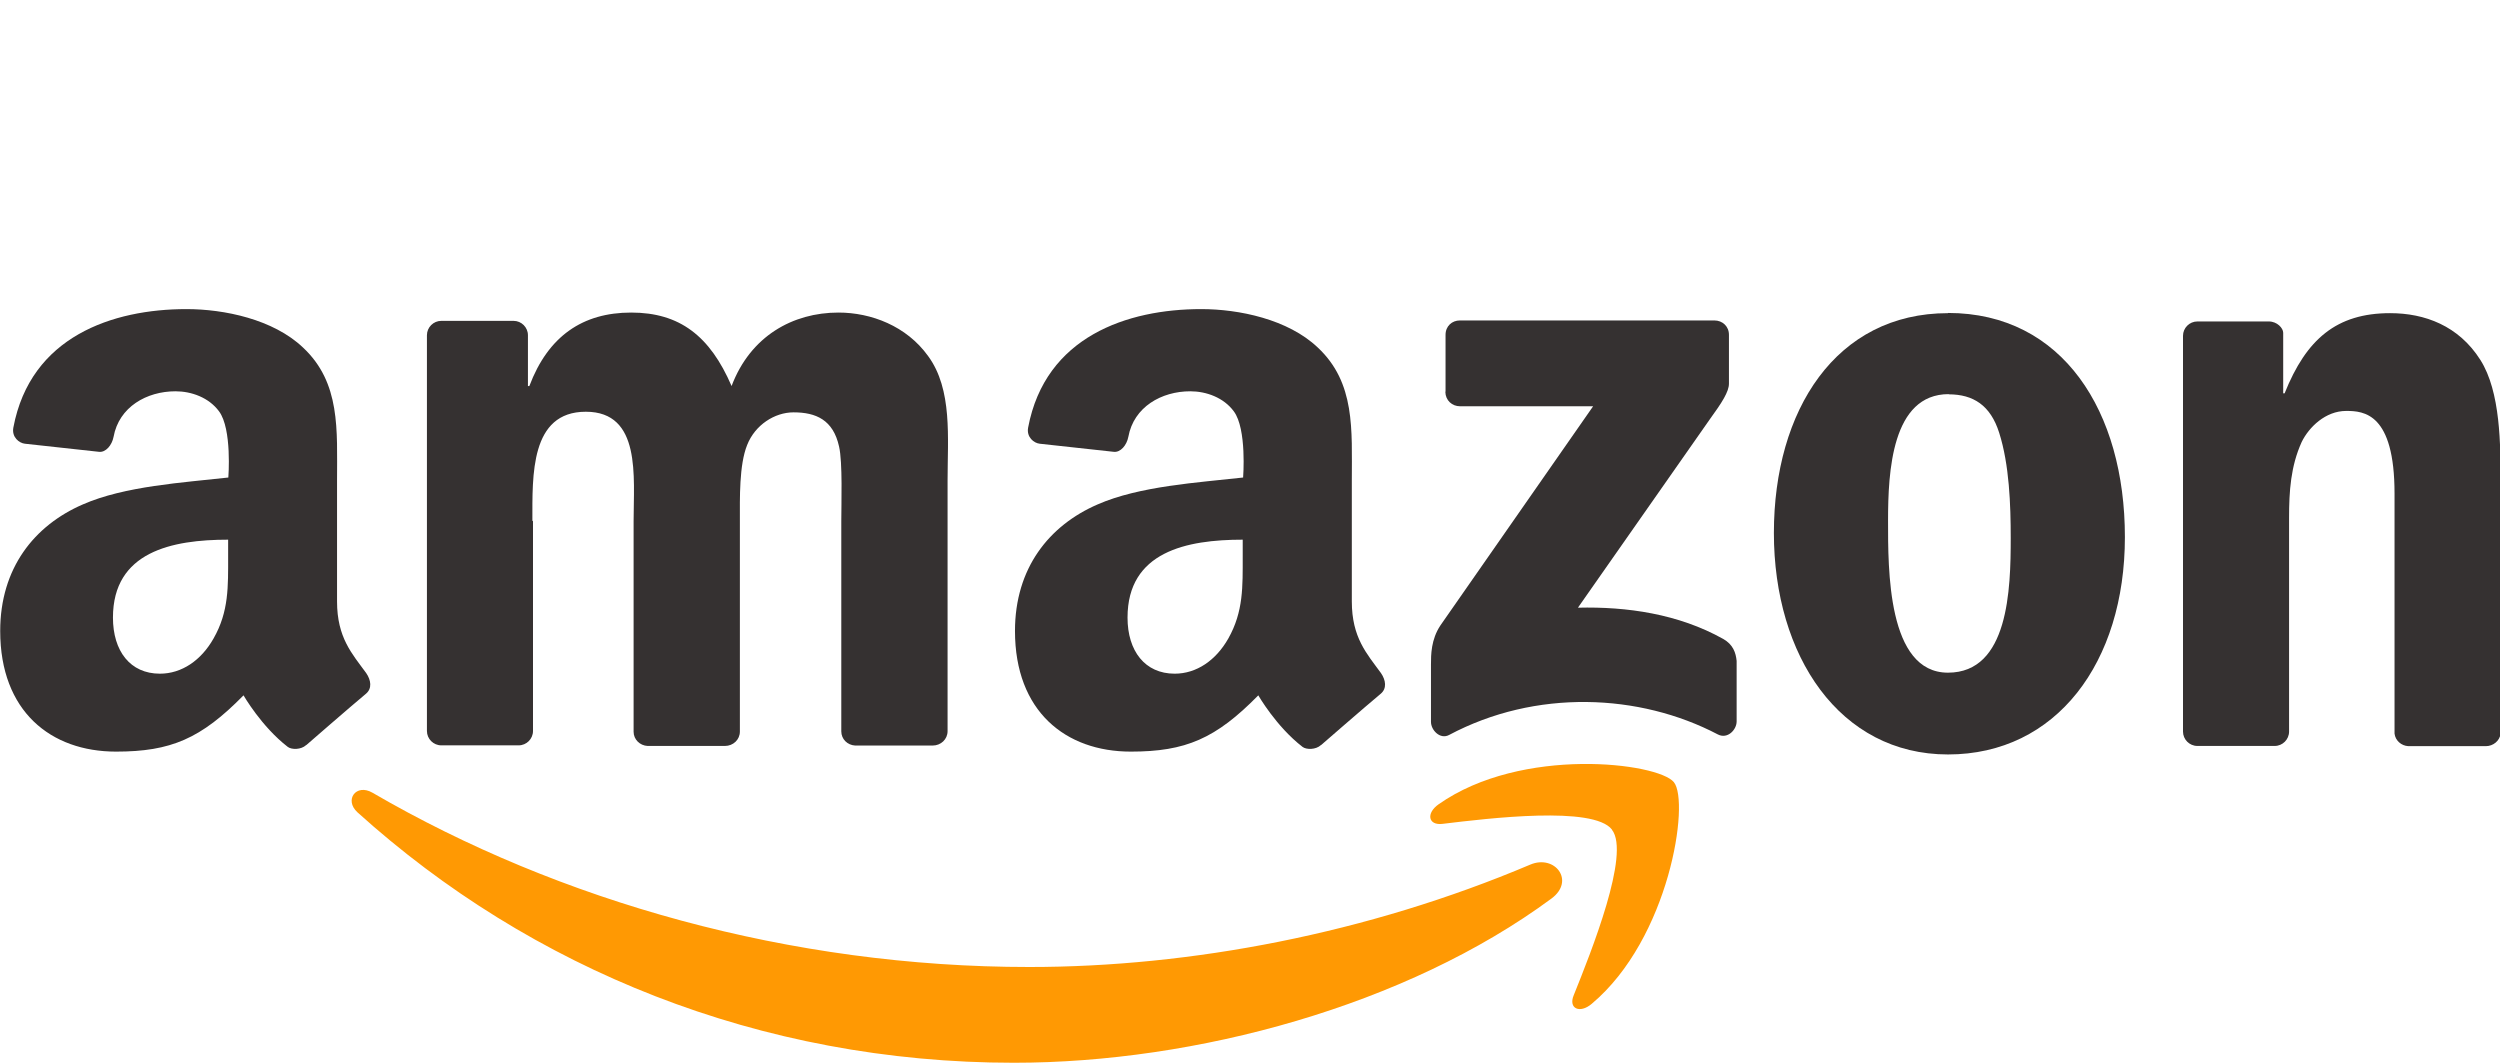
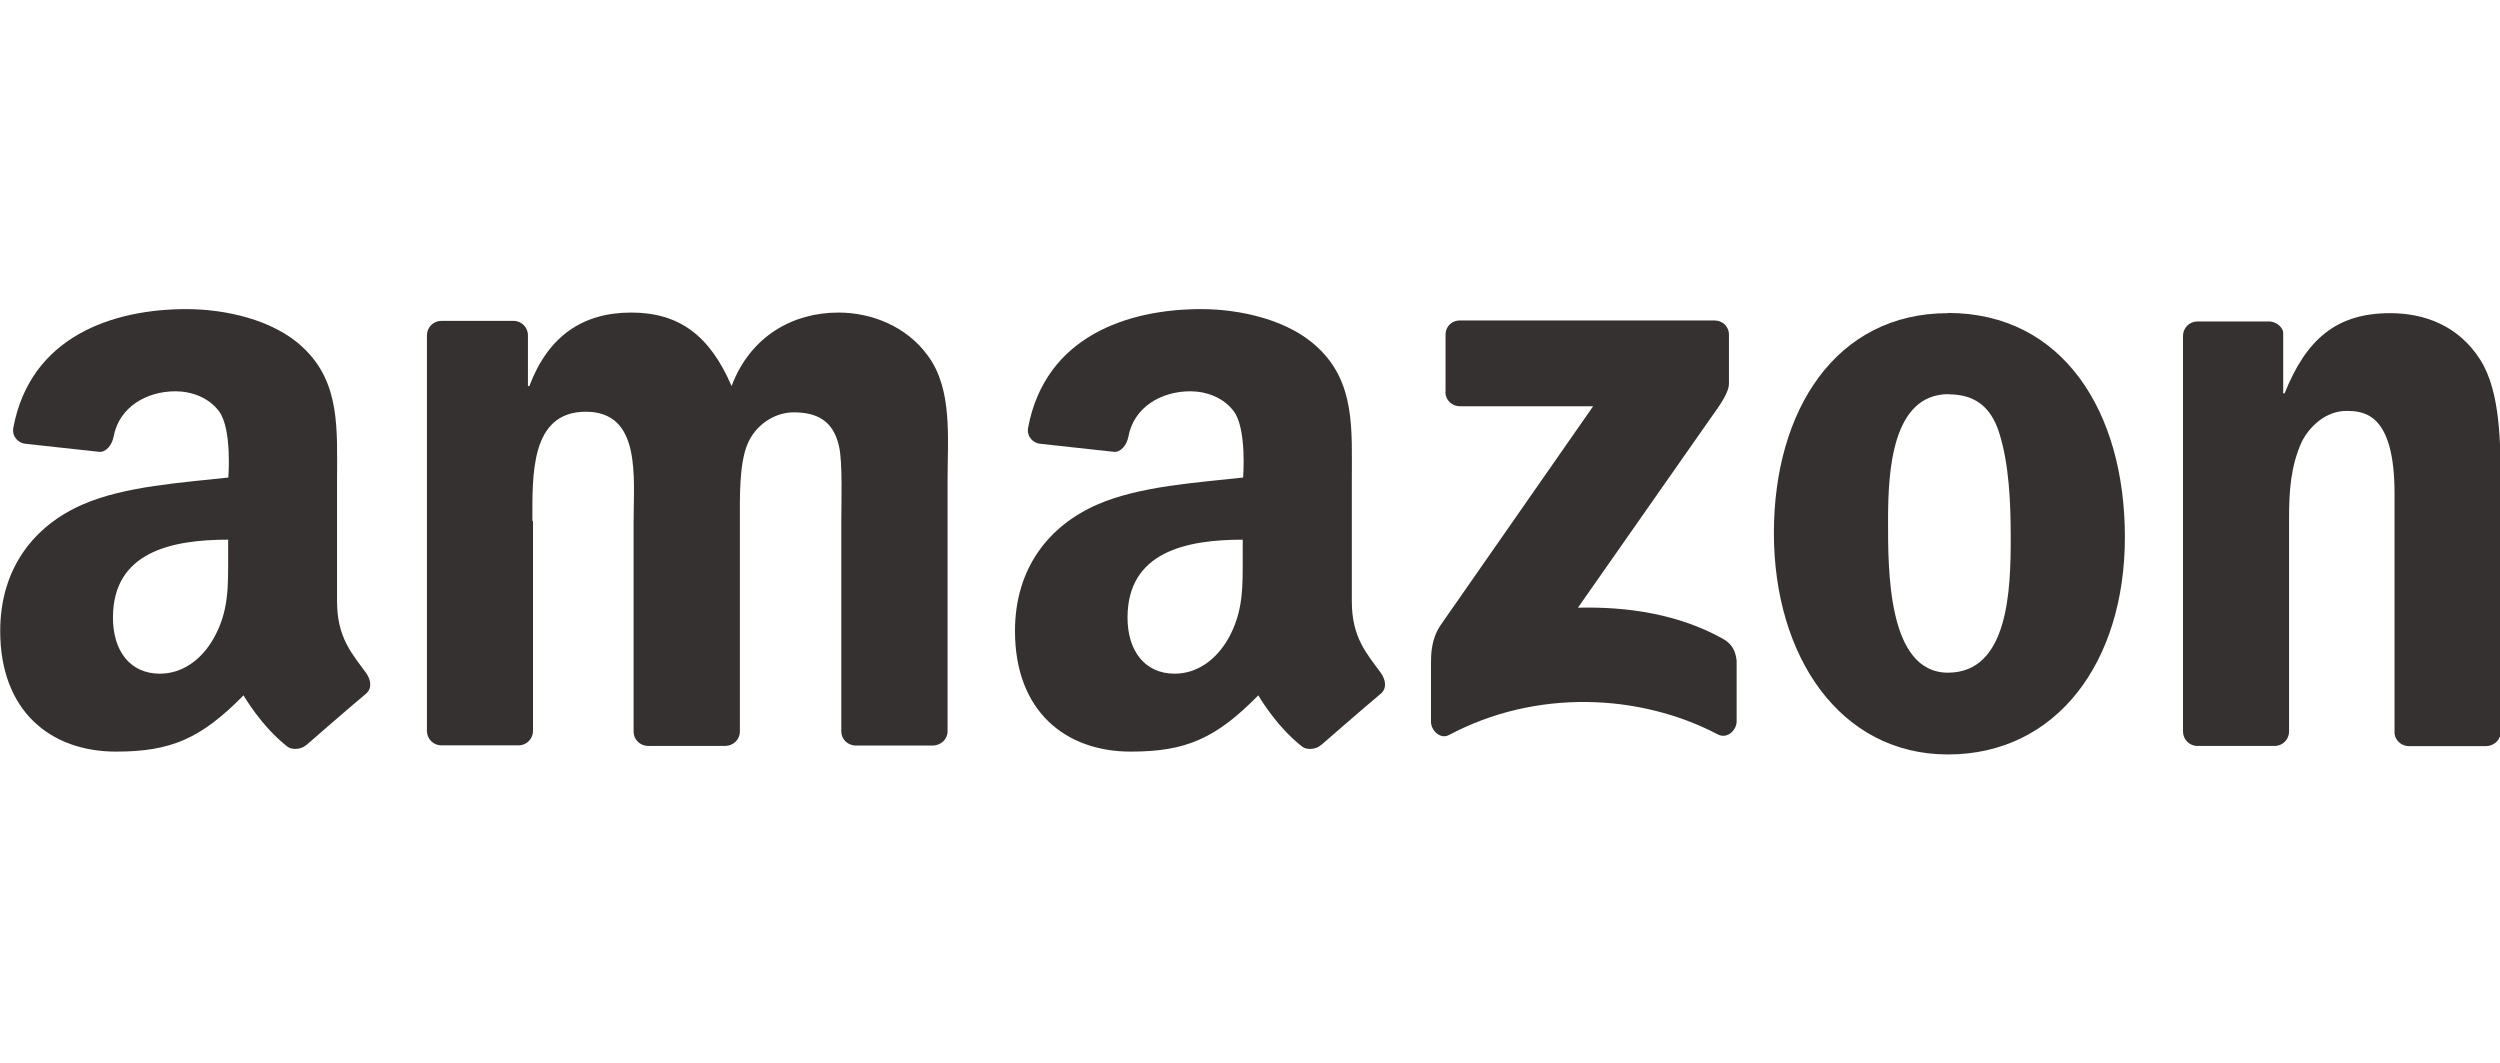
<svg xmlns="http://www.w3.org/2000/svg" id="squid" viewBox="0 0 123.5 52.5" width="123.5px" height="52.5px">
  <defs>
    <style>
      .cls-1 {
        fill-rule: evenodd;
      }

      .cls-1, .cls-2 {
        fill: #232f3e;
      }
    </style>
  </defs>
  <g transform="matrix(1, 0, 0, 1, 0, -7.03)">
-     <path class="cls-1" d="M76.64,51.42c-7.18,5.3-17.58,8.11-26.55,8.11-12.56,0-23.87-4.64-32.43-12.37-.67-.61-.07-1.44.74-.97,9.23,5.37,20.65,8.61,32.45,8.61,7.96,0,16.7-1.65,24.75-5.06,1.21-.51,2.23.8,1.04,1.68h0Z" style="fill: rgb(255, 153, 3);" />
-     <path class="cls-1" d="M79.63,48.01c-.92-1.18-6.07-.56-8.38-.28-.7.08-.81-.53-.18-.97,4.11-2.89,10.84-2.05,11.62-1.09.79.97-.21,7.72-4.06,10.95-.59.5-1.16.23-.89-.42.87-2.16,2.81-7.01,1.89-8.18h0Z" style="fill: rgb(255, 153, 3);" />
-   </g>
+     </g>
  <g transform="matrix(1, 0, 0, 1, 0, -7.03)">
    <path class="cls-1" d="M71.41,26.37v-2.8c0-.43.32-.71.71-.71h12.57c.4,0,.72.29.72.71v2.41c0,.4-.34.93-.95,1.77l-6.51,9.3c2.42-.06,4.97.31,7.17,1.54.5.28.63.69.67,1.09v2.99c0,.41-.45.89-.93.64-3.87-2.03-9-2.25-13.28.03-.44.23-.89-.24-.89-.65v-2.84c0-.46,0-1.23.47-1.93l7.54-10.82h-6.57c-.4,0-.72-.29-.73-.71h0Z" style="fill: rgb(53, 49, 49);" />
    <path class="cls-1" d="M96.27,26.5c-2.82,0-3,3.84-3,6.24s-.04,7.52,2.96,7.52,3.1-4.13,3.1-6.65c0-1.65-.07-3.63-.57-5.2-.43-1.36-1.28-1.9-2.5-1.9h0ZM96.23,22.49c5.67,0,8.74,4.87,8.74,11.07s-3.39,10.74-8.74,10.74-8.6-4.87-8.6-10.94,3.07-10.86,8.6-10.86h0Z" style="fill: rgb(53, 49, 49);" />
    <path class="cls-1" d="M65.25,43.84c-.25.23-.71.23-.9.09-1.31-1.01-2.19-2.55-2.19-2.55-2.1,2.14-3.59,2.78-6.3,2.78-3.22,0-5.72-1.99-5.72-5.96,0-3.1,1.68-5.21,4.08-6.25,2.07-.91,4.97-1.08,7.19-1.33,0,0,.19-2.4-.46-3.27-.5-.68-1.36-.99-2.15-.99-1.42,0-2.79.77-3.06,2.25-.08.42-.39.78-.72.74l-3.66-.4c-.28-.03-.66-.32-.57-.8.85-4.5,4.91-5.85,8.55-5.85,1.86,0,4.29.5,5.76,1.9,1.86,1.74,1.68,4.06,1.68,6.58v5.96c0,1.79.74,2.58,1.44,3.54.24.35.3.76-.01,1.02-.78.65-2.94,2.53-2.94,2.53h0ZM61.39,34.51c0,1.49.04,2.73-.71,4.06-.61,1.08-1.57,1.74-2.65,1.74-1.47,0-2.33-1.12-2.33-2.77,0-3.26,2.92-3.85,5.69-3.85v.83h0Z" style="fill: rgb(53, 49, 49);" />
    <path class="cls-1" d="M15.12,43.84c-.25.23-.71.23-.9.09-1.31-1.01-2.19-2.55-2.19-2.55-2.1,2.14-3.59,2.78-6.3,2.78-3.22,0-5.72-1.99-5.72-5.96,0-3.1,1.68-5.21,4.08-6.25,2.07-.91,4.97-1.08,7.19-1.33,0,0,.19-2.4-.46-3.27-.5-.68-1.36-.99-2.15-.99-1.42,0-2.79.77-3.06,2.25-.08.42-.39.78-.72.74l-3.66-.4c-.28-.03-.66-.32-.57-.8.85-4.5,4.91-5.85,8.55-5.85,1.86,0,4.29.5,5.76,1.9,1.86,1.74,1.68,4.06,1.68,6.58v5.96c0,1.79.74,2.58,1.44,3.54.24.35.3.76-.01,1.02-.78.65-2.94,2.53-2.94,2.53h0ZM11.27,34.51c0,1.49.04,2.73-.72,4.06-.61,1.08-1.57,1.74-2.65,1.74-1.47,0-2.32-1.12-2.32-2.77,0-3.26,2.92-3.85,5.69-3.85v.83h0Z" style="fill: rgb(53, 49, 49);" />
    <path class="cls-1" d="M26.3,32.78c0-2.27-.11-5.41,2.64-5.41s2.36,3.22,2.36,5.41v10.4c0,.38.31.68.69.7h3.82c.41,0,.74-.31.74-.71v-10.4c0-1.12-.04-2.77.36-3.76.39-.99,1.36-1.61,2.29-1.61,1.11,0,1.96.37,2.25,1.69.18.78.11,2.85.11,3.67v10.4c0,.38.3.68.69.7h3.82c.41,0,.74-.31.74-.71v-12.38c0-2.11.25-4.5-.96-6.15-1.07-1.49-2.82-2.15-4.43-2.15-2.25,0-4.35,1.16-5.28,3.63-1.07-2.48-2.57-3.63-4.96-3.63s-4.1,1.16-5.03,3.63h-.07v-2.51c0-.39-.32-.71-.71-.71h-3.57c-.39,0-.71.32-.71.71v19.55c0,.39.32.71.71.71h3.82c.39,0,.71-.32.71-.71v-10.39h0Z" style="fill: rgb(53, 49, 49);" />
    <path class="cls-1" d="M113.08,43.17c0,.39-.32.71-.71.71h-3.82c-.39,0-.71-.32-.71-.71v-19.55c0-.39.32-.71.71-.71h3.53c.41,0,.71.33.71.56v2.99h.07c1.07-2.68,2.57-3.96,5.21-3.96,1.71,0,3.39.62,4.46,2.31,1,1.57,1,4.21,1,6.11v12.35c-.04.35-.36.62-.73.62h-3.83c-.35-.02-.64-.28-.68-.62v-11.86c0-3.97-1.51-4.08-2.39-4.08-1.02,0-1.84.8-2.2,1.54-.54,1.2-.62,2.42-.62,3.75v10.56h0Z" style="fill: rgb(53, 49, 49);" />
  </g>
</svg>